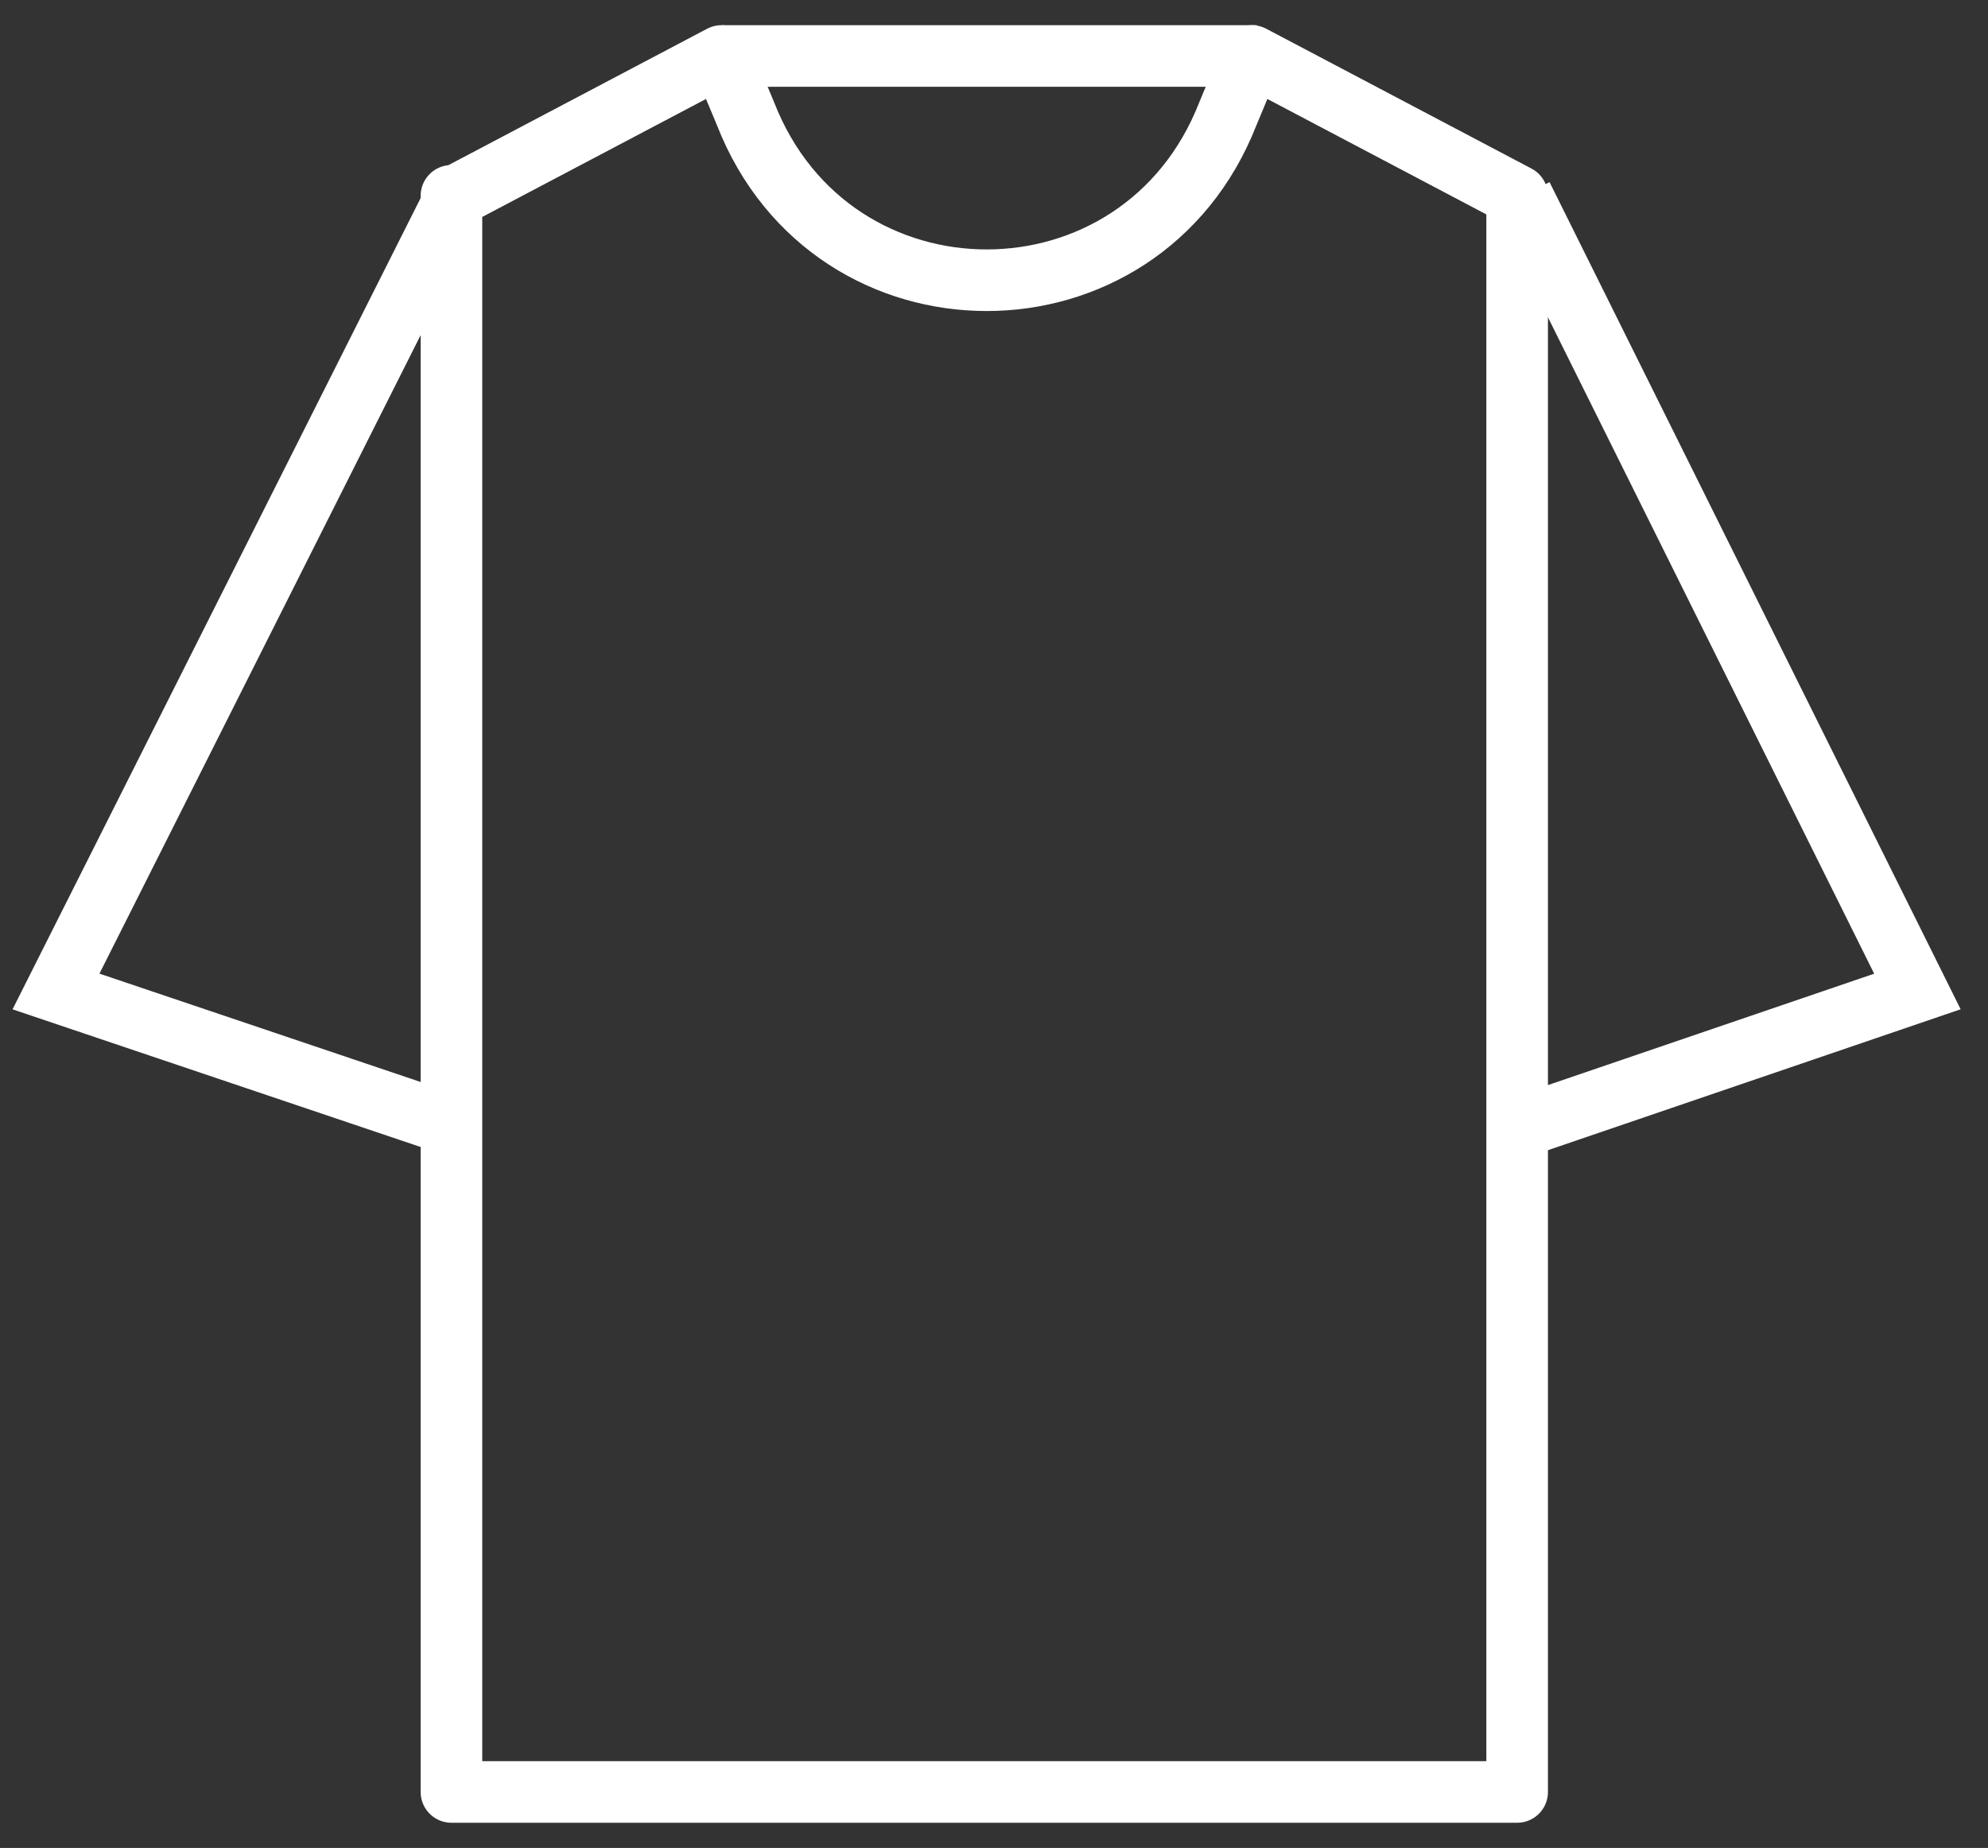
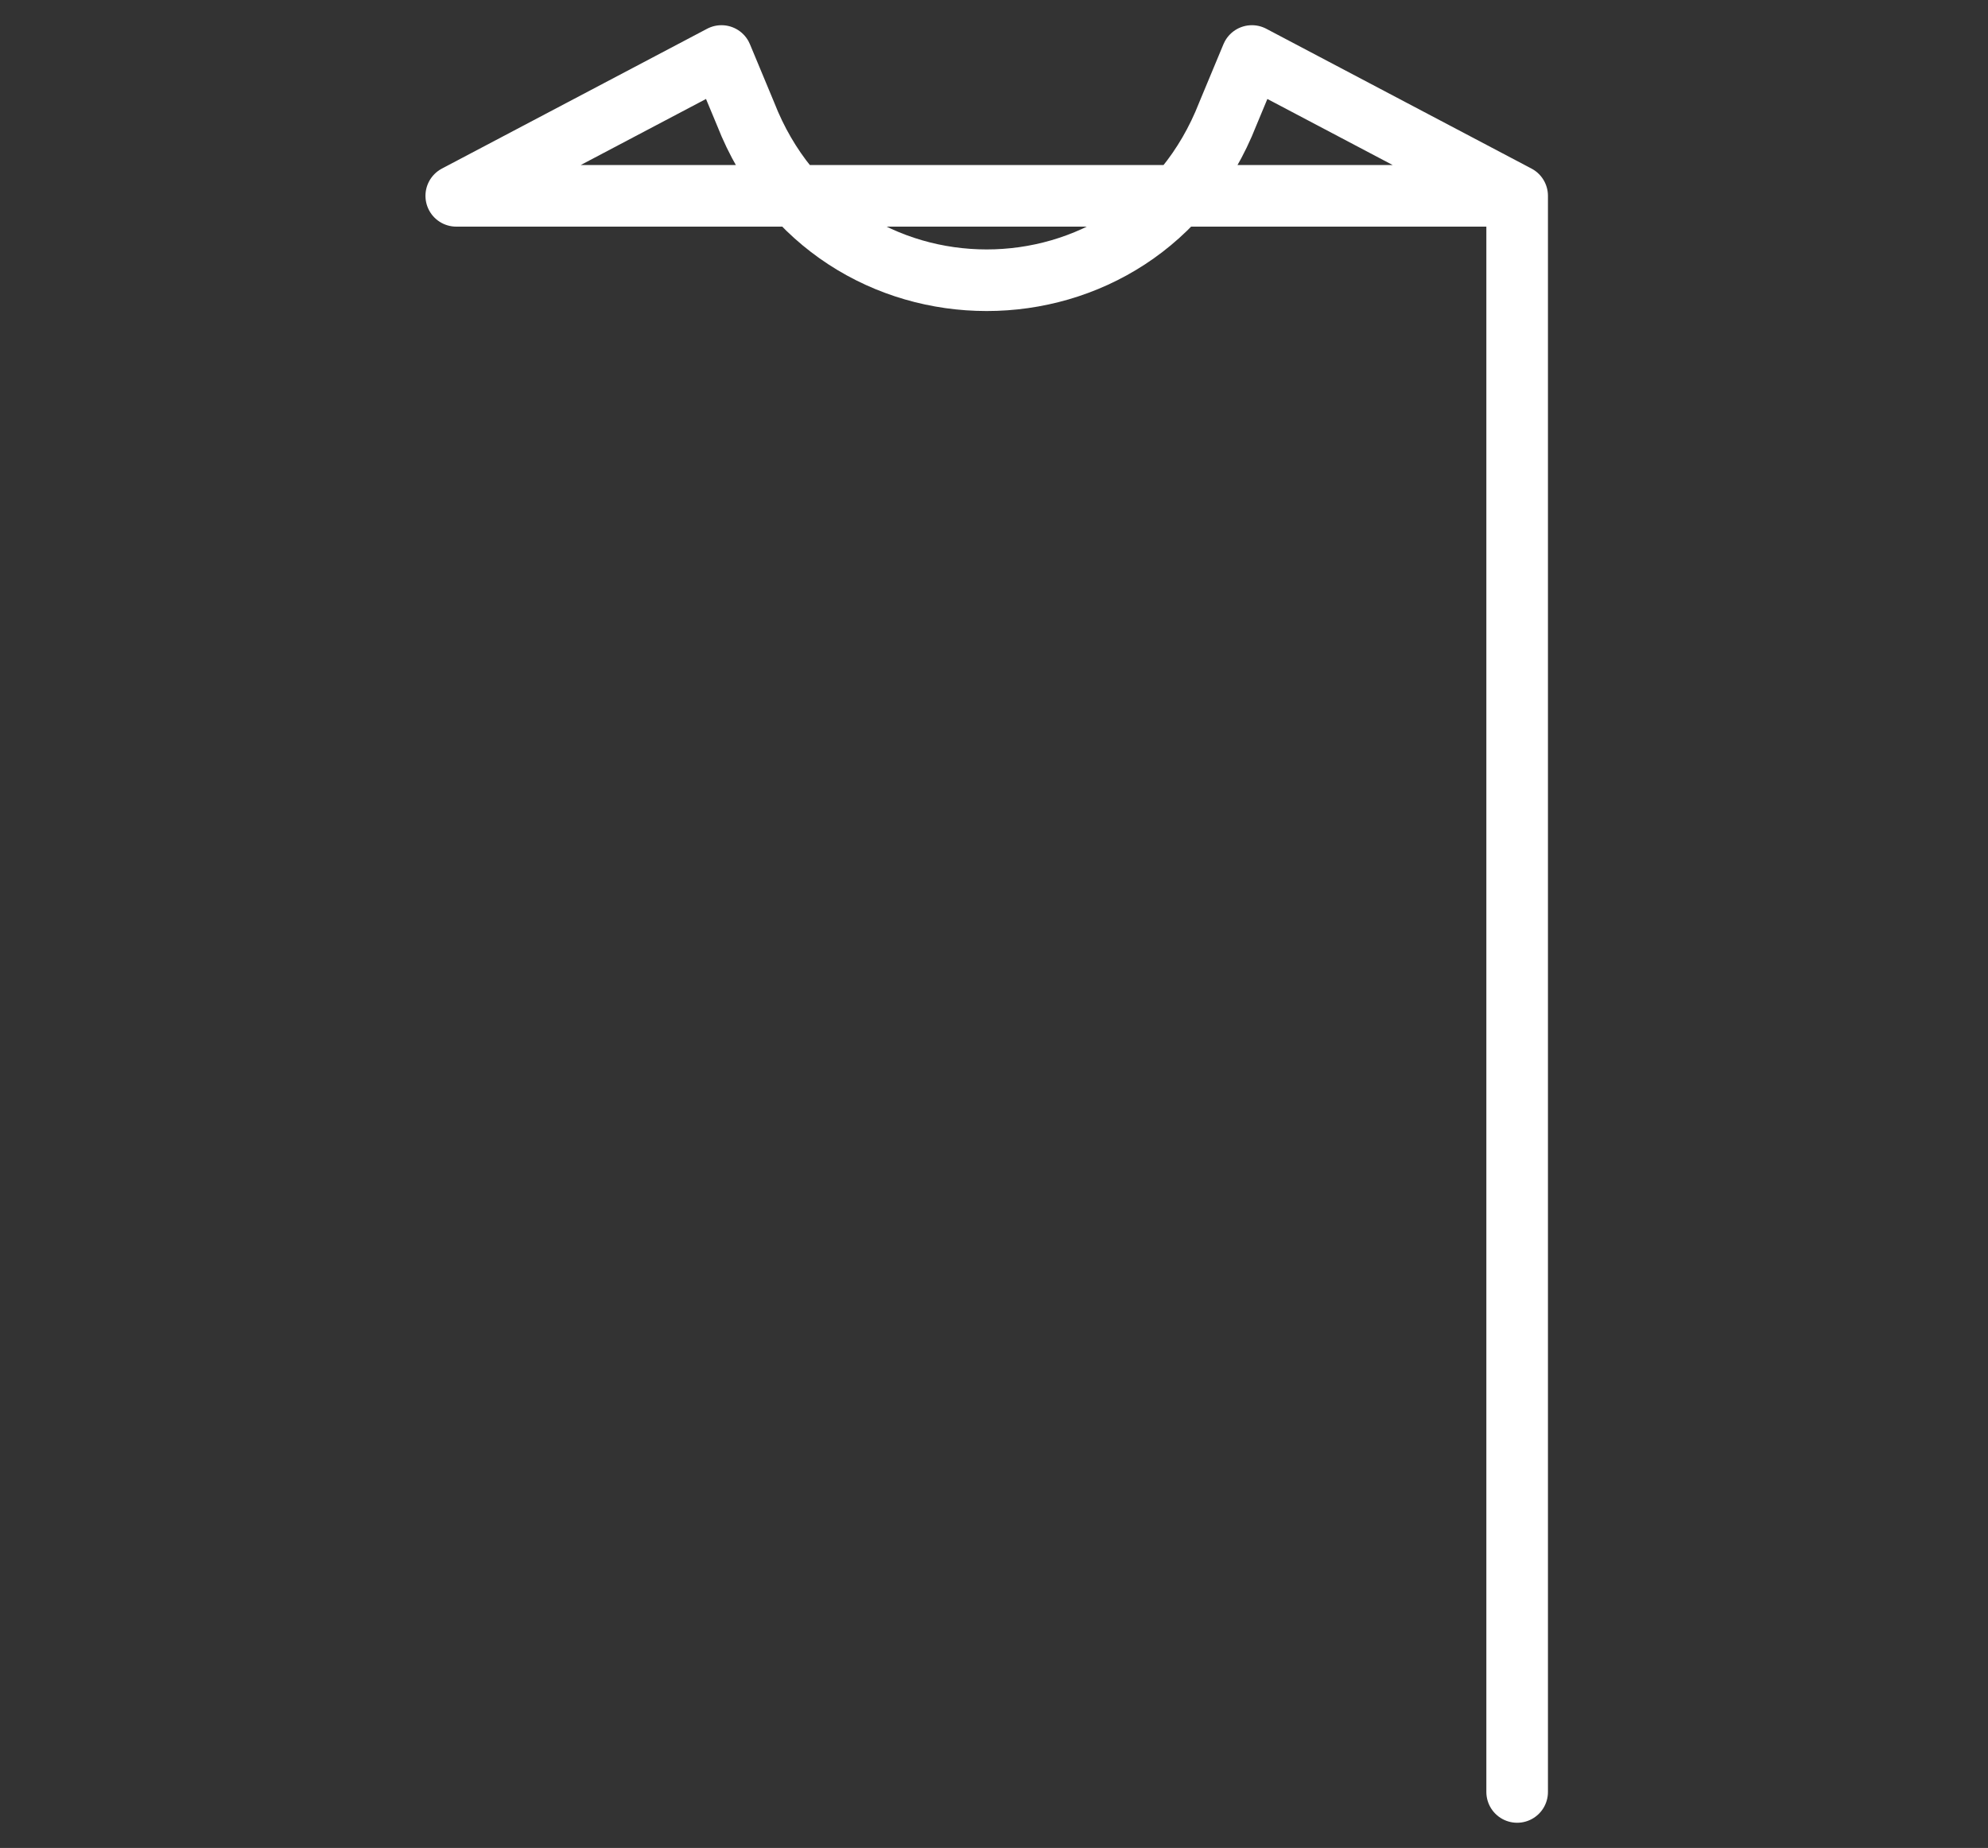
<svg xmlns="http://www.w3.org/2000/svg" width="71" height="66" viewBox="0 0 71 66" fill="none">
  <rect x="0" y="0" width="71" height="66" fill="#333333" stroke="none" />
-   <path d="M16.295 6.994L25.767 2L26.628 4.067C29.728 11.989 40.75 11.989 43.85 4.067L44.711 2L54.184 6.994V64H16.123V6.994H16.295Z" stroke="white" stroke-width="2.2" stroke-miterlimit="10" stroke-linejoin="round" />
-   <path d="M16.294 6.994L2 35.411L16.294 40.233" stroke="white" stroke-width="2.2" stroke-miterlimit="10" />
-   <path d="M54.356 6.994L68.479 35.411L54.356 40.233" stroke="white" stroke-width="2.2" stroke-miterlimit="10" />
-   <path d="M25.767 2H44.884" stroke="white" stroke-width="2.2" stroke-miterlimit="10" stroke-linejoin="round" />
+   <path d="M16.295 6.994L25.767 2L26.628 4.067C29.728 11.989 40.75 11.989 43.85 4.067L44.711 2L54.184 6.994V64V6.994H16.295Z" stroke="white" stroke-width="2.2" stroke-miterlimit="10" stroke-linejoin="round" />
</svg>